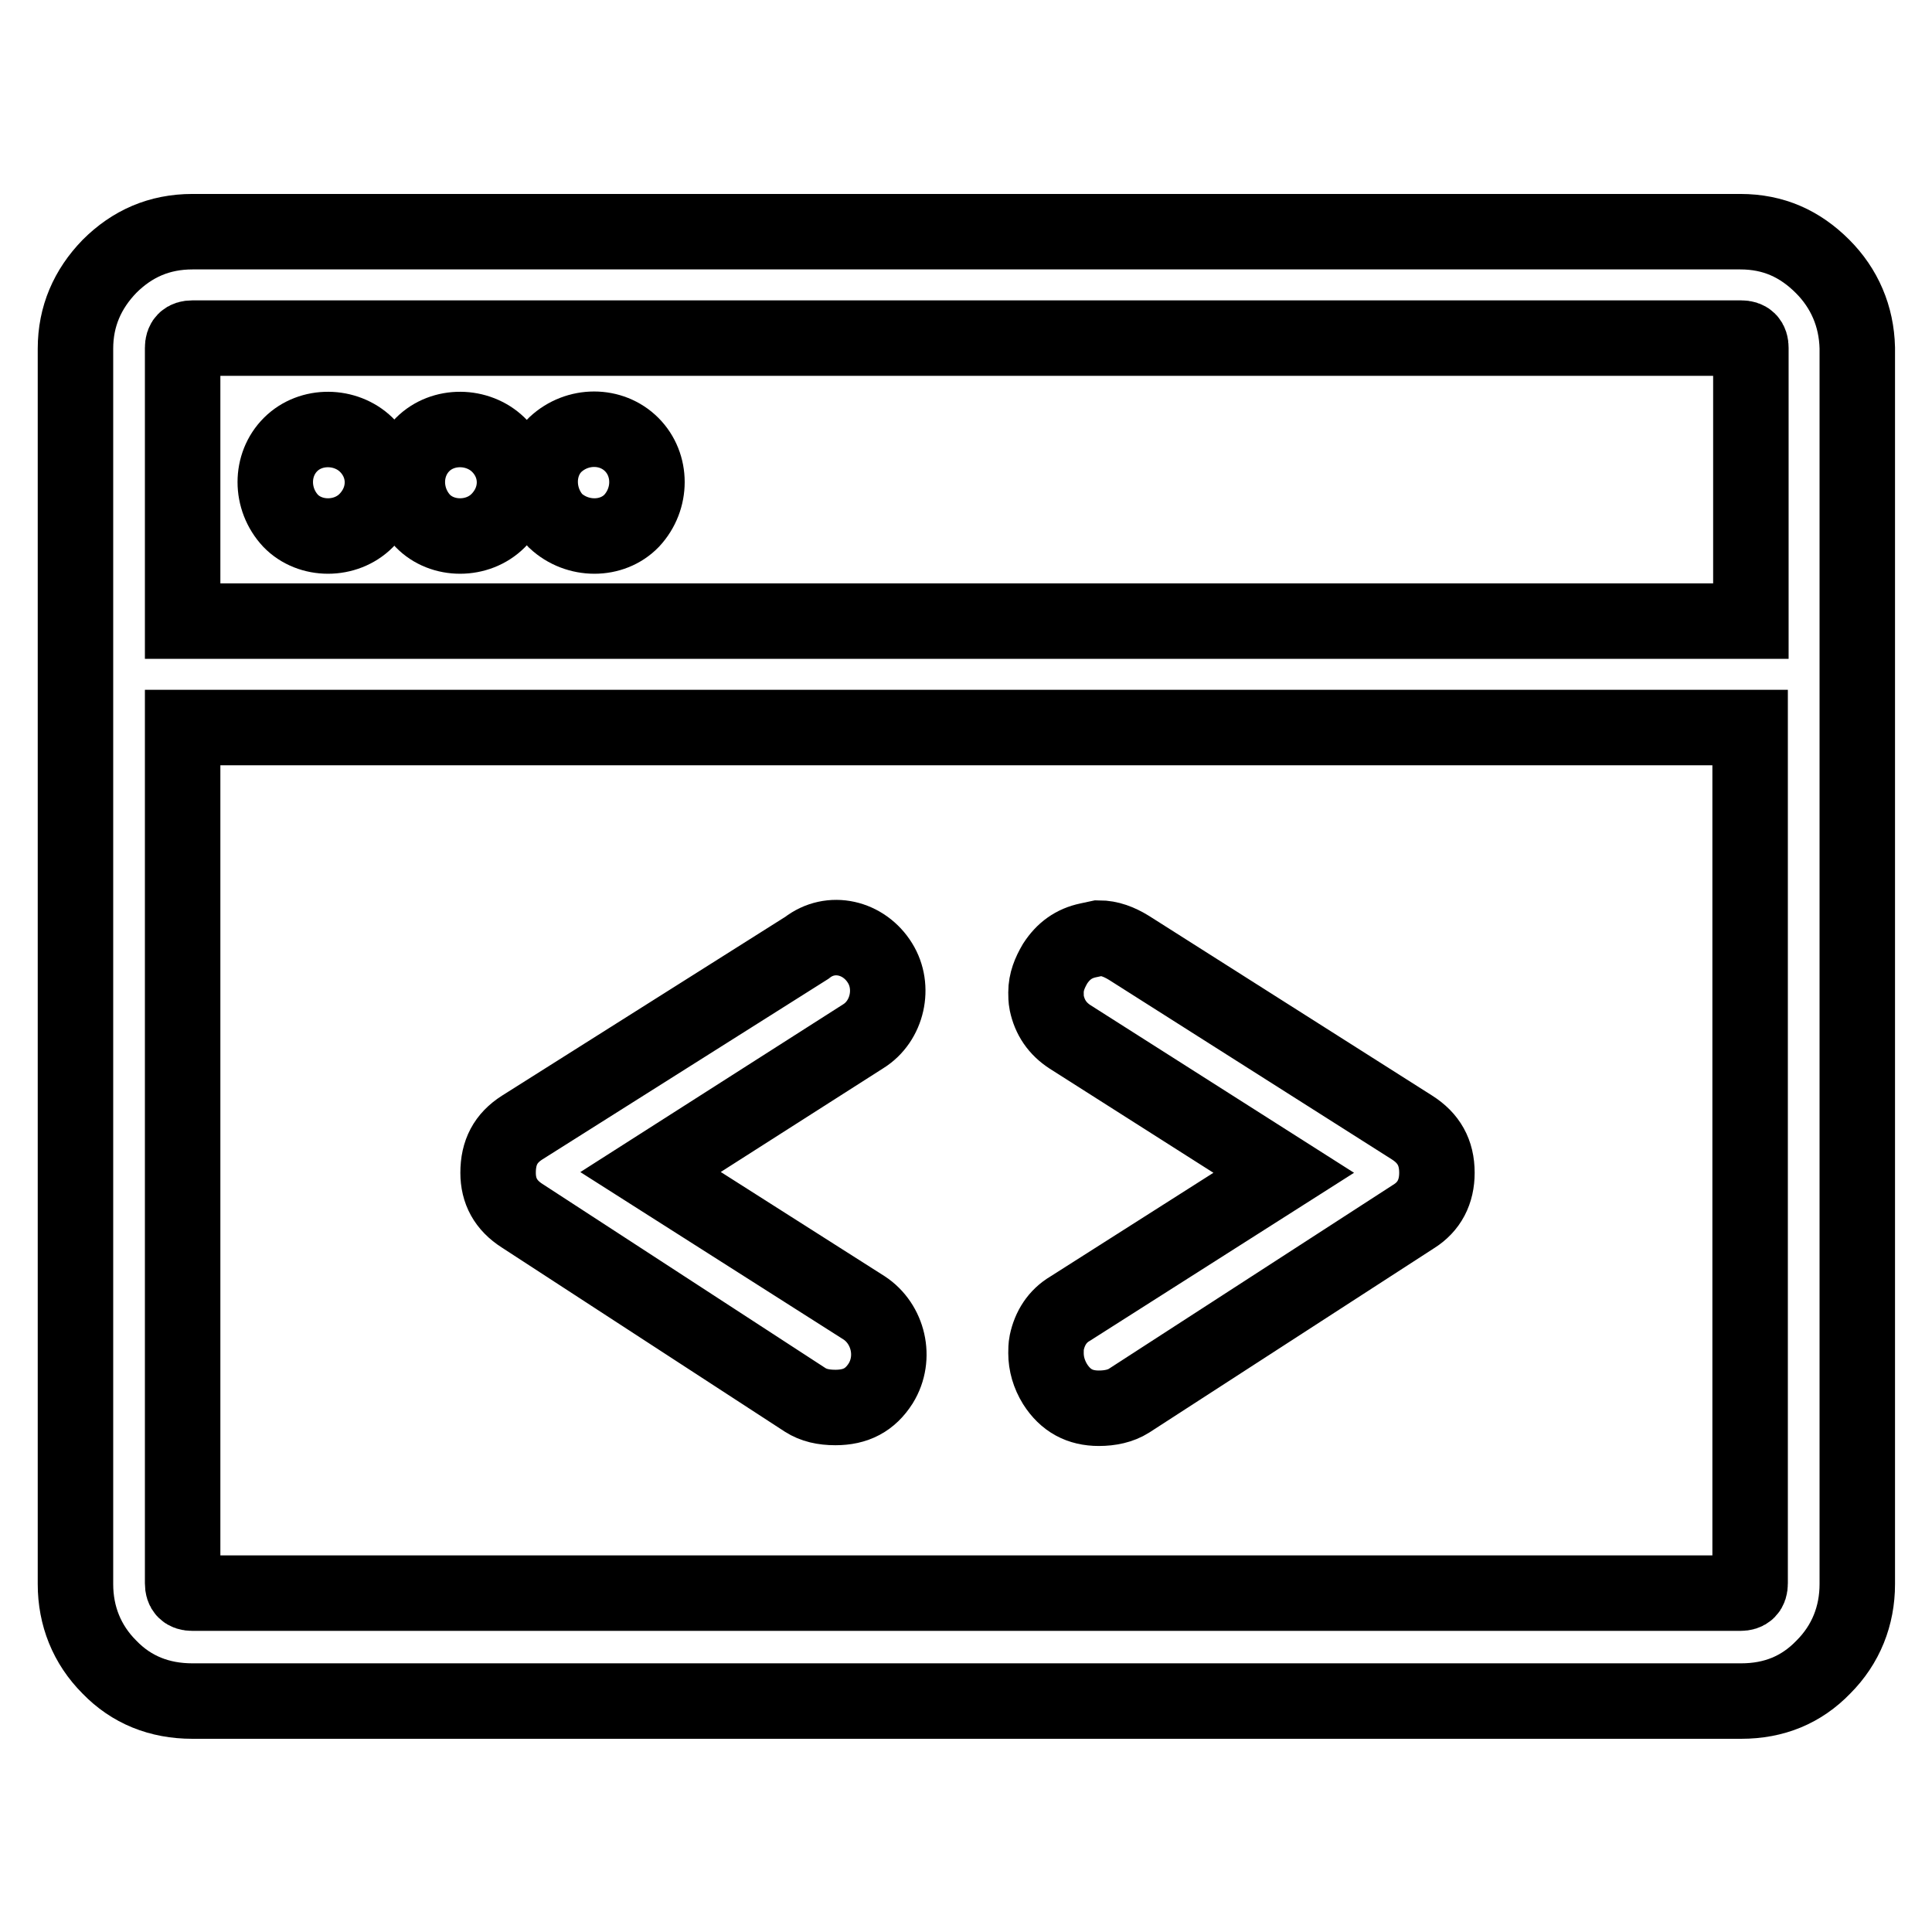
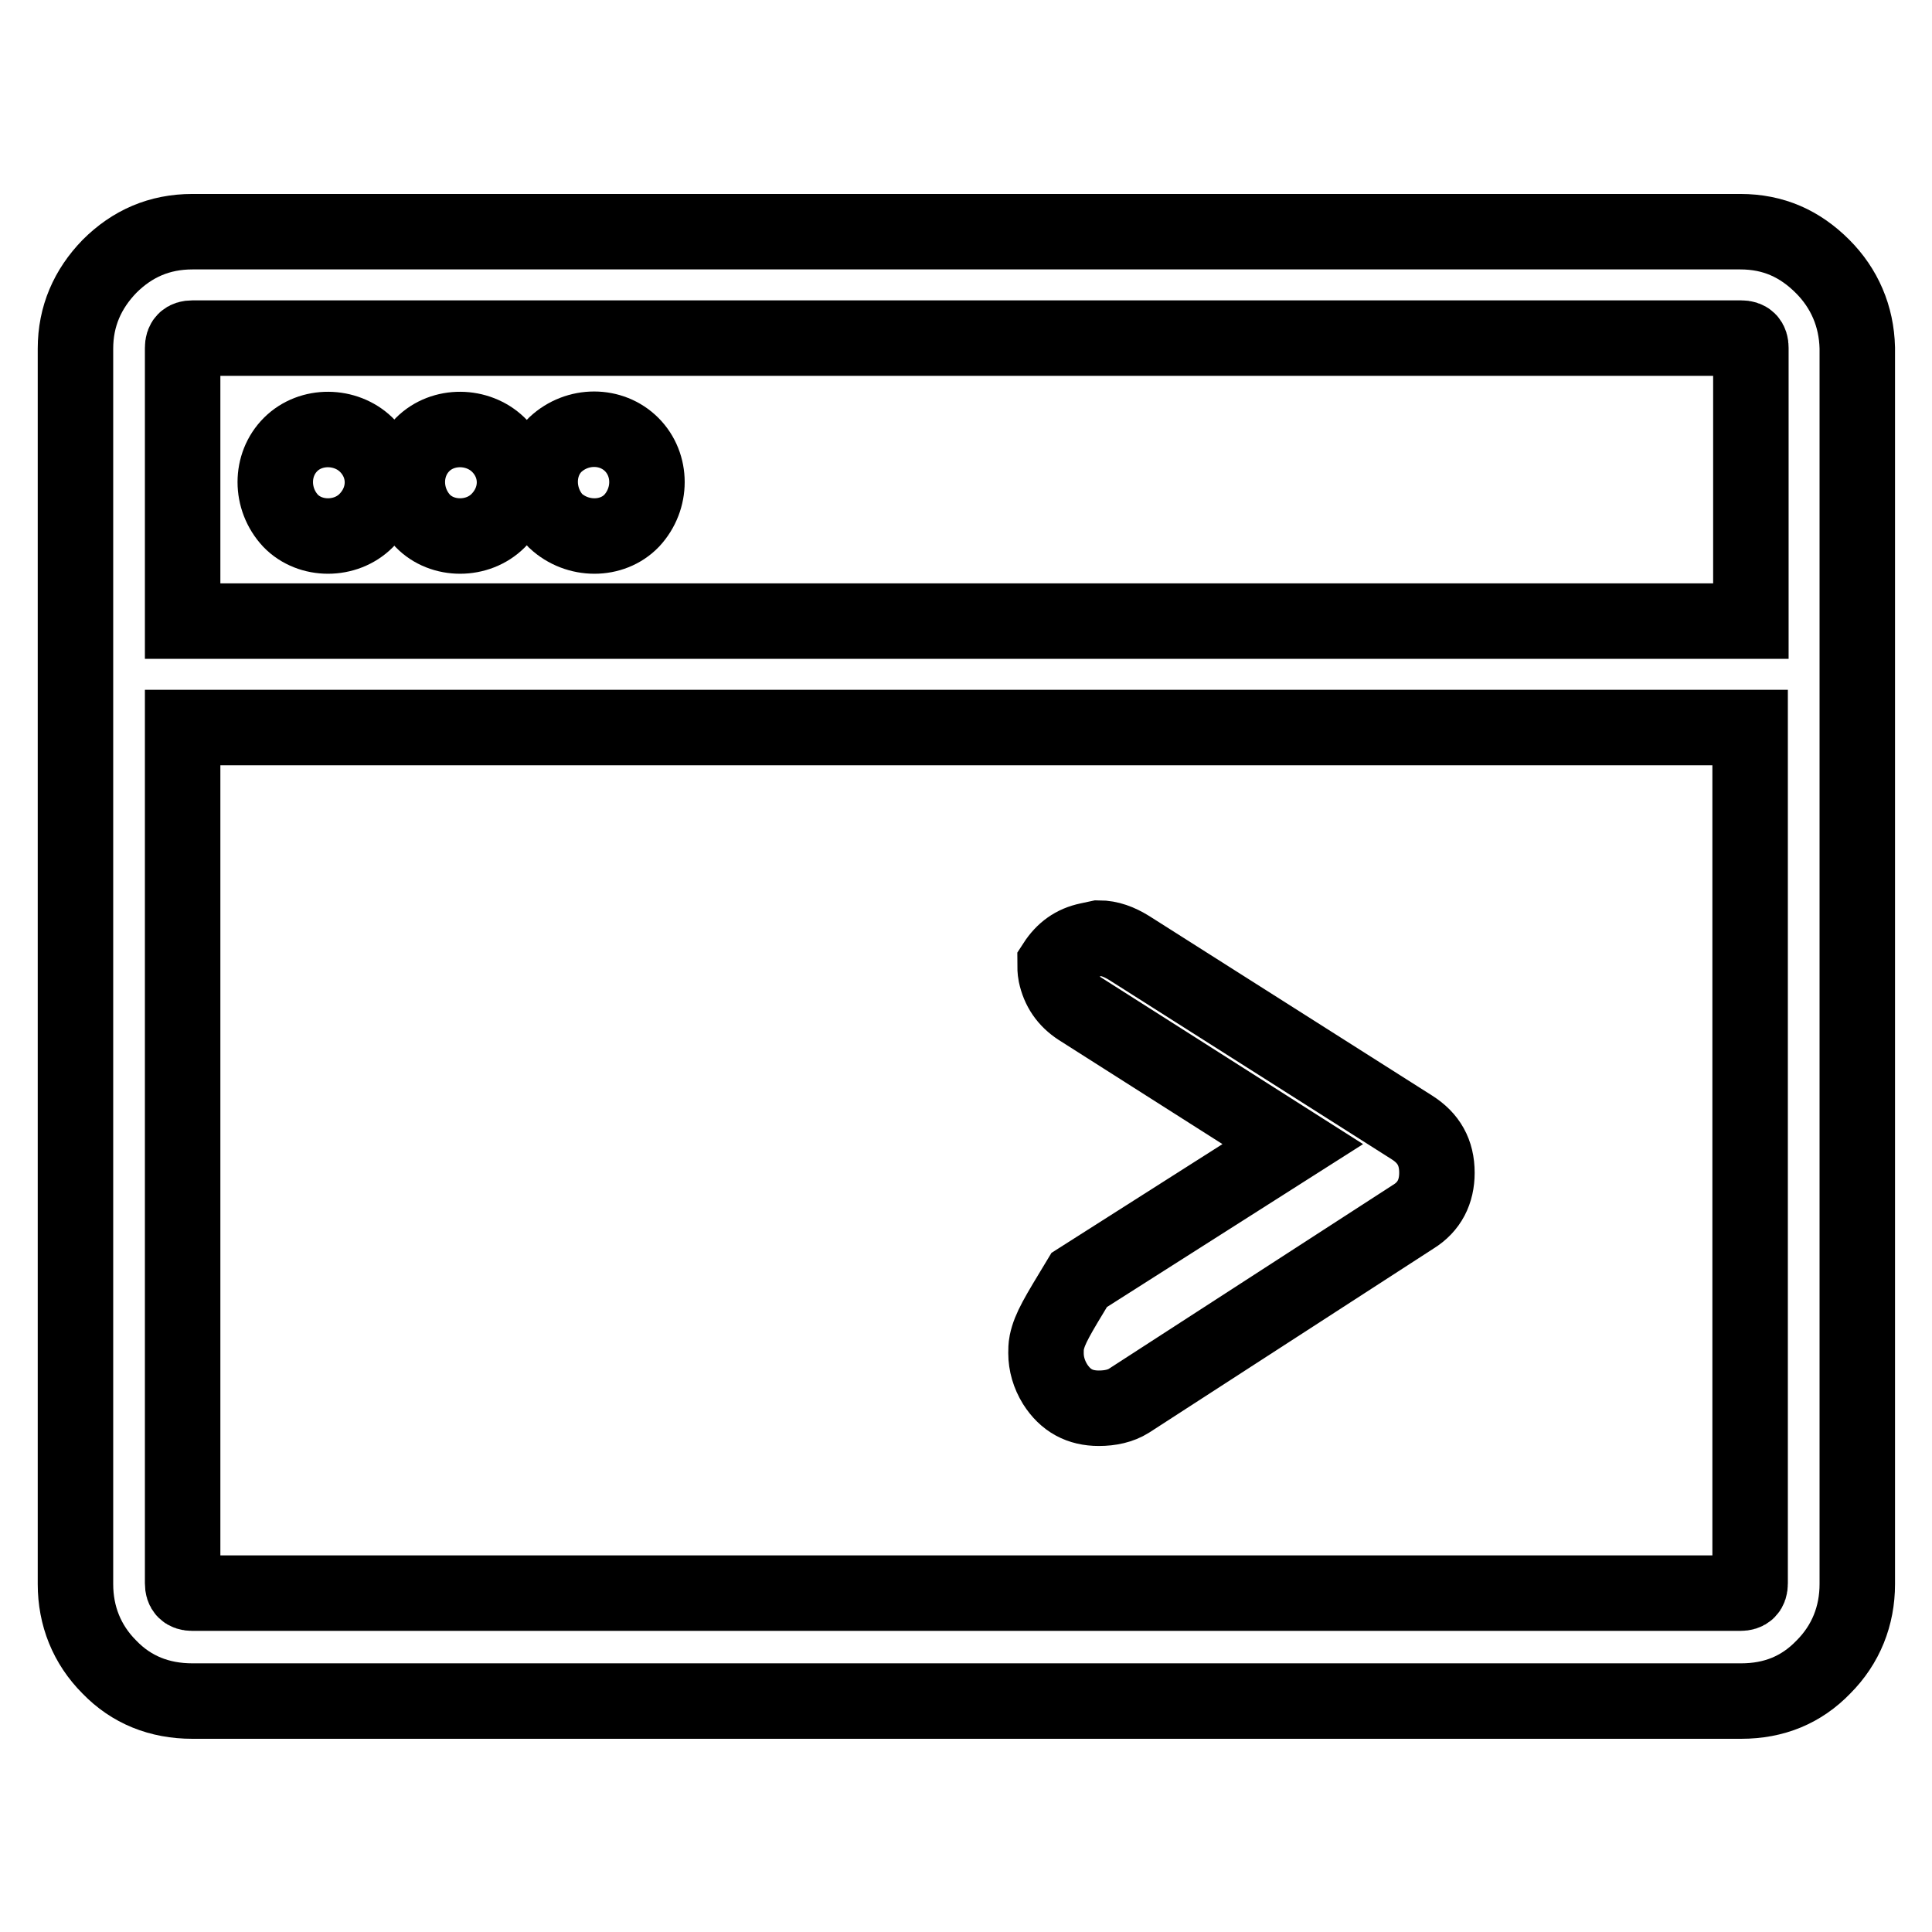
<svg xmlns="http://www.w3.org/2000/svg" version="1.1" x="0px" y="0px" viewBox="0 0 256 256" enable-background="new 0 0 256 256" xml:space="preserve">
  <g>
    <g>
      <g>
        <g>
          <path stroke-width="10" fill-opacity="0" stroke="#000000" d="M241.5,35.3c-3-3-6.5-4.6-10.9-4.6H25.5c-4.4,0-8,1.6-11,4.6c-2.9,3-4.5,6.6-4.5,10.9v163.7c0,4.2,1.5,8,4.5,11c2.9,3,6.6,4.5,11,4.5h205.2c4.4,0,8-1.5,10.9-4.5c3-3,4.5-6.8,4.5-11V46.1C246,41.9,244.4,38.2,241.5,35.3z M231.9,209.8c0,0.9-0.4,1.3-1.3,1.3H25.5c-0.9,0-1.3-0.4-1.3-1.3V96.4h207.7V209.8L231.9,209.8z M231.9,82.3H24.2V46.1c0-0.9,0.4-1.3,1.3-1.3h205.2c0.9,0,1.3,0.4,1.3,1.3V82.3L231.9,82.3z" />
          <path stroke-width="10" fill-opacity="0" stroke="#000000" d="M73.6,58.9c-2.7,2.6-2.7,7.2,0,10.1c2.9,2.7,7.5,2.7,10.1,0c2.7-2.9,2.7-7.4,0-10.1C81,56.2,76.5,56.2,73.6,58.9z" />
          <path stroke-width="10" fill-opacity="0" stroke="#000000" d="M56,58.9c-2.7,2.7-2.7,7.2,0,10.1c2.6,2.7,7.3,2.7,10,0c2.9-2.9,2.9-7.3,0-10.1C63.3,56.3,58.7,56.2,56,58.9z" />
          <path stroke-width="10" fill-opacity="0" stroke="#000000" d="M38.5,58.9c-2.7,2.7-2.7,7.2,0,10.1c2.6,2.7,7.3,2.7,10,0c2.9-2.9,2.9-7.3,0-10.1C45.8,56.3,41.2,56.2,38.5,58.9z" />
-           <path stroke-width="10" fill-opacity="0" stroke="#000000" d="M138.7,177.9c-0.1,0.5-0.1,1-0.1,1.4c0,1.4,0.4,2.8,1.2,4.1c1.4,2.2,3.3,3.2,5.8,3.2c1.5,0,2.9-0.3,4-1l37.7-24.4c2.1-1.3,3.1-3.3,3.1-5.8c0-2.7-1.1-4.6-3.3-6l-37.5-23.8c-1.3-0.8-2.6-1.3-4-1.3l-1.4,0.3c-1.9,0.4-3.3,1.4-4.4,3.1c-0.7,1.2-1.2,2.4-1.2,3.8c0,0.4,0,0.9,0.1,1.4c0.4,1.9,1.4,3.4,3.1,4.5l28.3,18l-28.3,18C140.1,174.4,139.1,176,138.7,177.9z" />
-           <path stroke-width="10" fill-opacity="0" stroke="#000000" d="M69.2,161.1l37.5,24.4c1.1,0.7,2.4,1,4,1c2.7,0,4.6-1,6-3.2c2.1-3.4,1-7.9-2.2-10l-28.3-18l28.2-18c3.2-2,4.2-6.5,2.2-9.7c-2.1-3.4-6.5-4.5-9.7-2l-37.7,23.8c-2.2,1.4-3.2,3.3-3.2,6C66,157.8,67,159.7,69.2,161.1z" />
+           <path stroke-width="10" fill-opacity="0" stroke="#000000" d="M138.7,177.9c-0.1,0.5-0.1,1-0.1,1.4c0,1.4,0.4,2.8,1.2,4.1c1.4,2.2,3.3,3.2,5.8,3.2c1.5,0,2.9-0.3,4-1l37.7-24.4c2.1-1.3,3.1-3.3,3.1-5.8c0-2.7-1.1-4.6-3.3-6l-37.5-23.8c-1.3-0.8-2.6-1.3-4-1.3l-1.4,0.3c-1.9,0.4-3.3,1.4-4.4,3.1c0,0.4,0,0.9,0.1,1.4c0.4,1.9,1.4,3.4,3.1,4.5l28.3,18l-28.3,18C140.1,174.4,139.1,176,138.7,177.9z" />
        </g>
      </g>
      <g />
      <g />
      <g />
      <g />
      <g />
      <g />
      <g />
      <g />
      <g />
      <g />
      <g />
      <g />
      <g />
      <g />
      <g />
    </g>
  </g>
</svg>